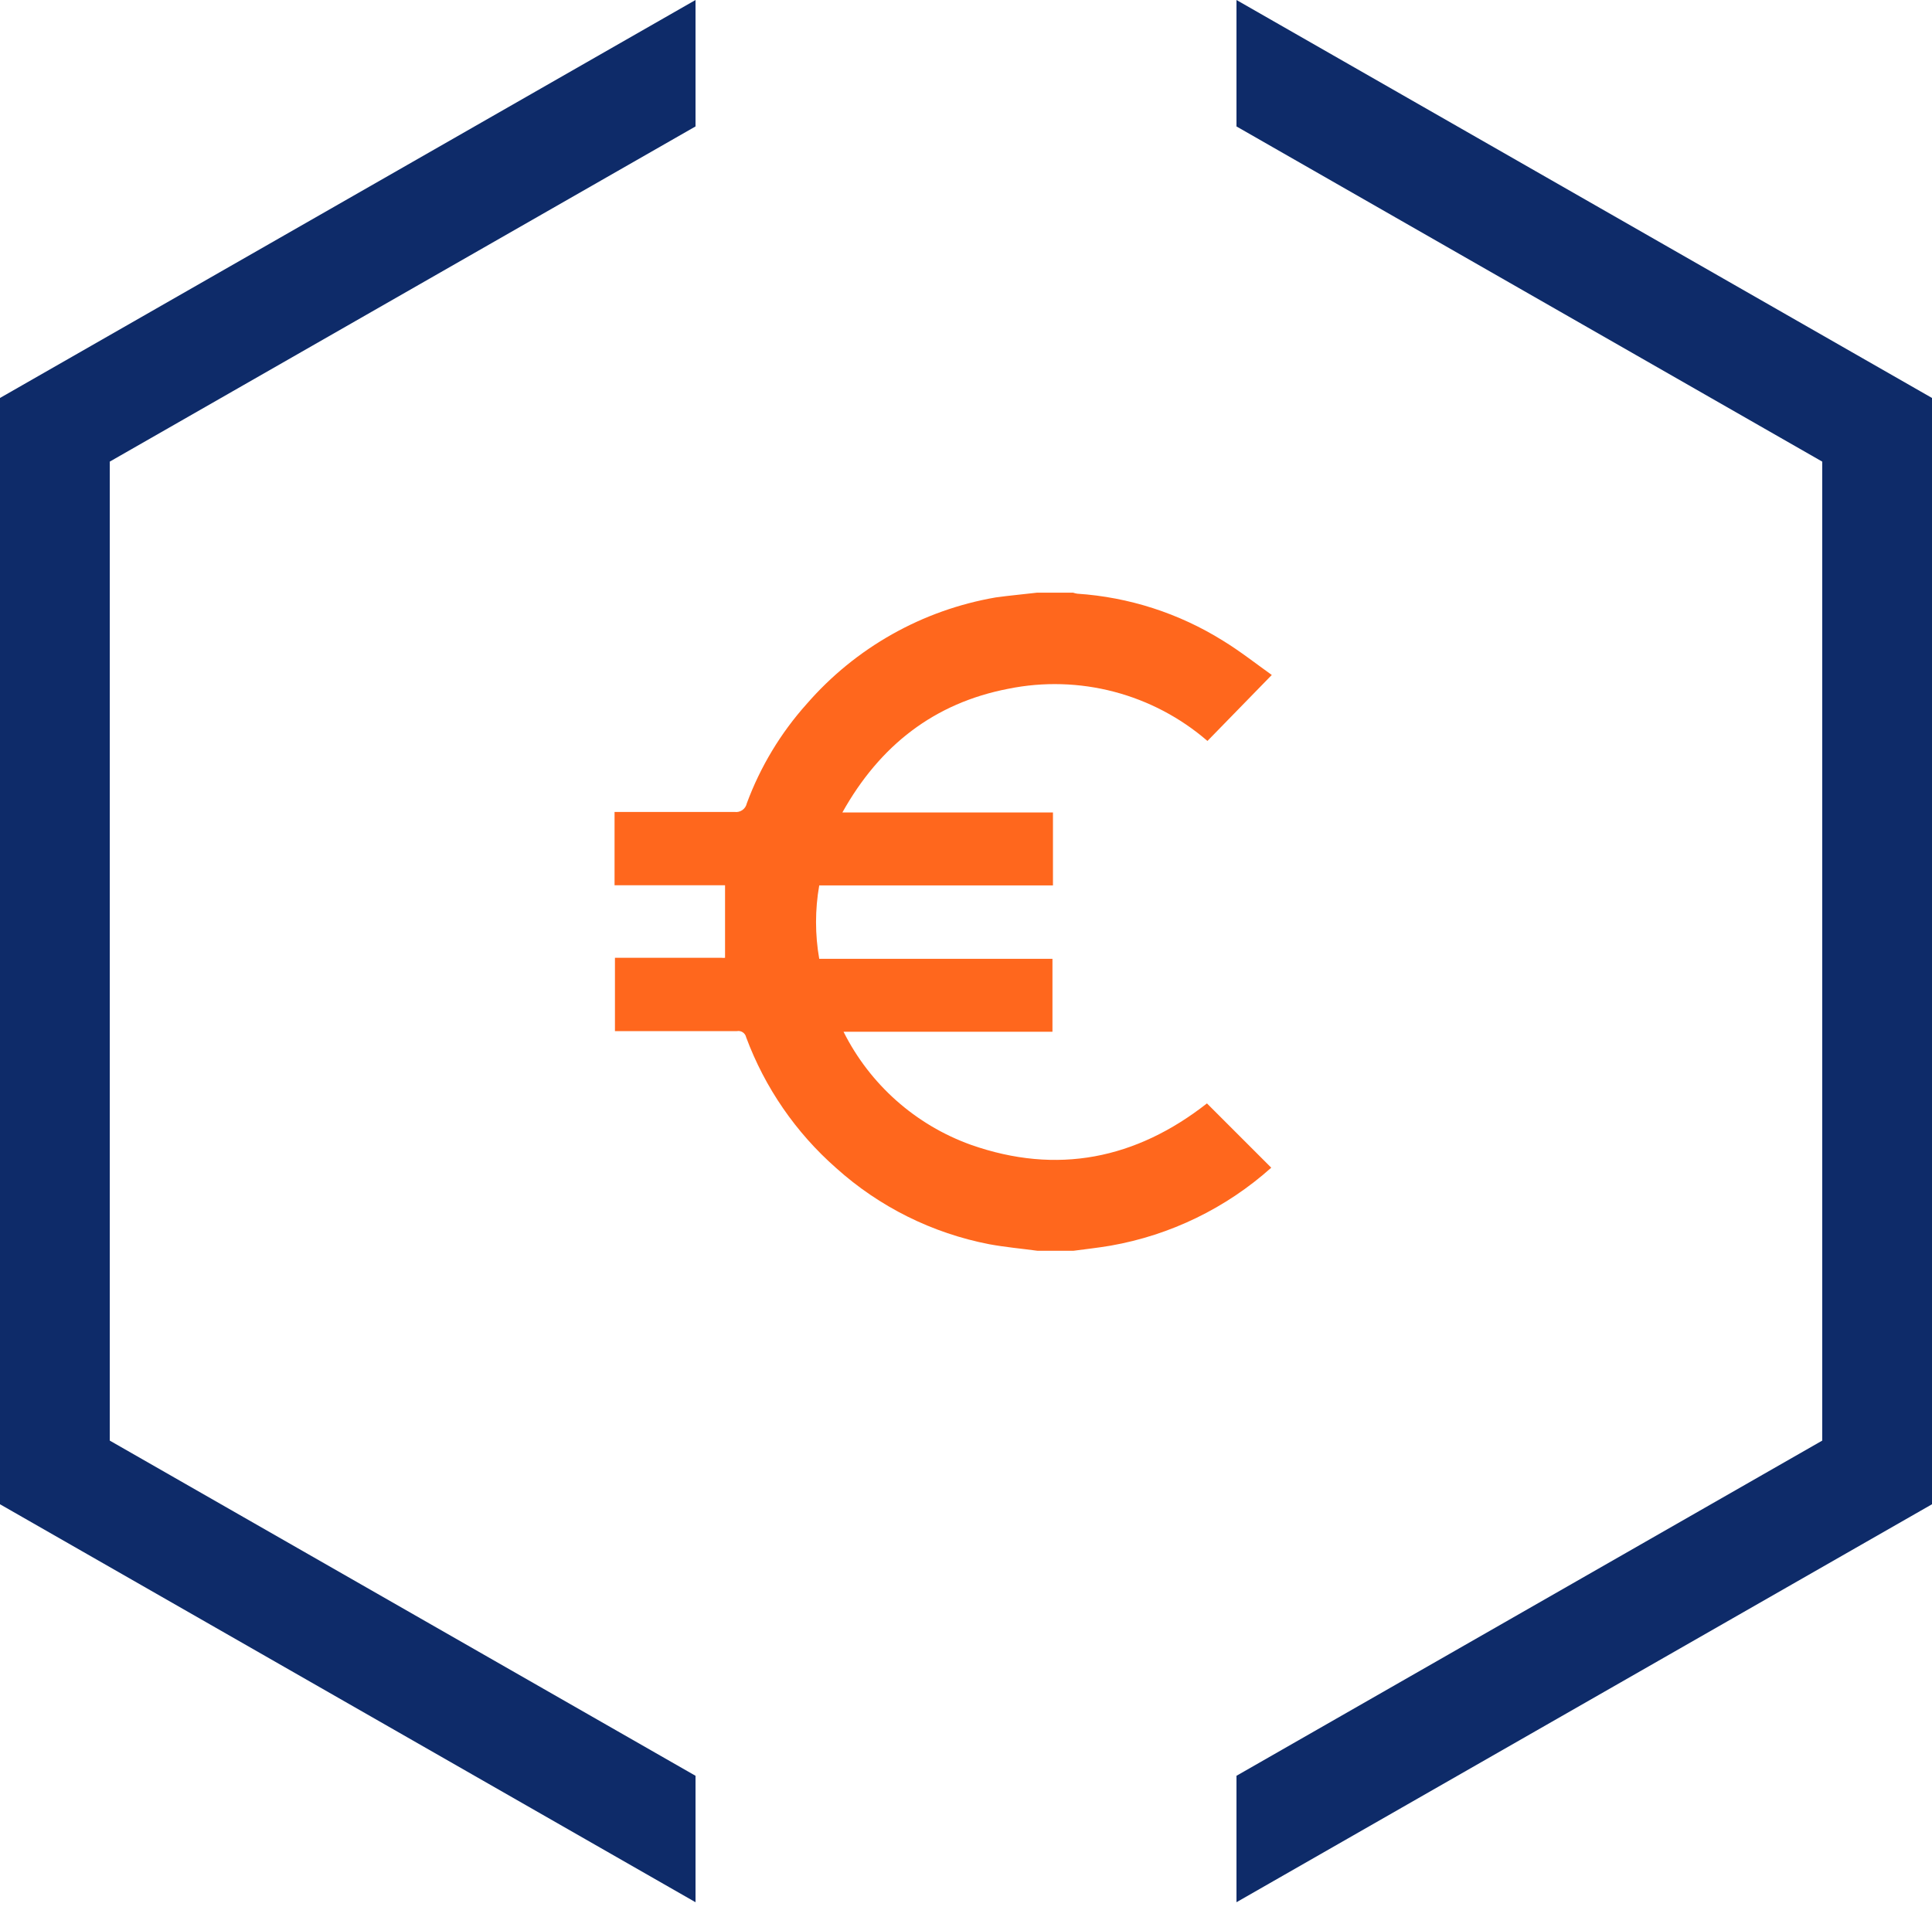
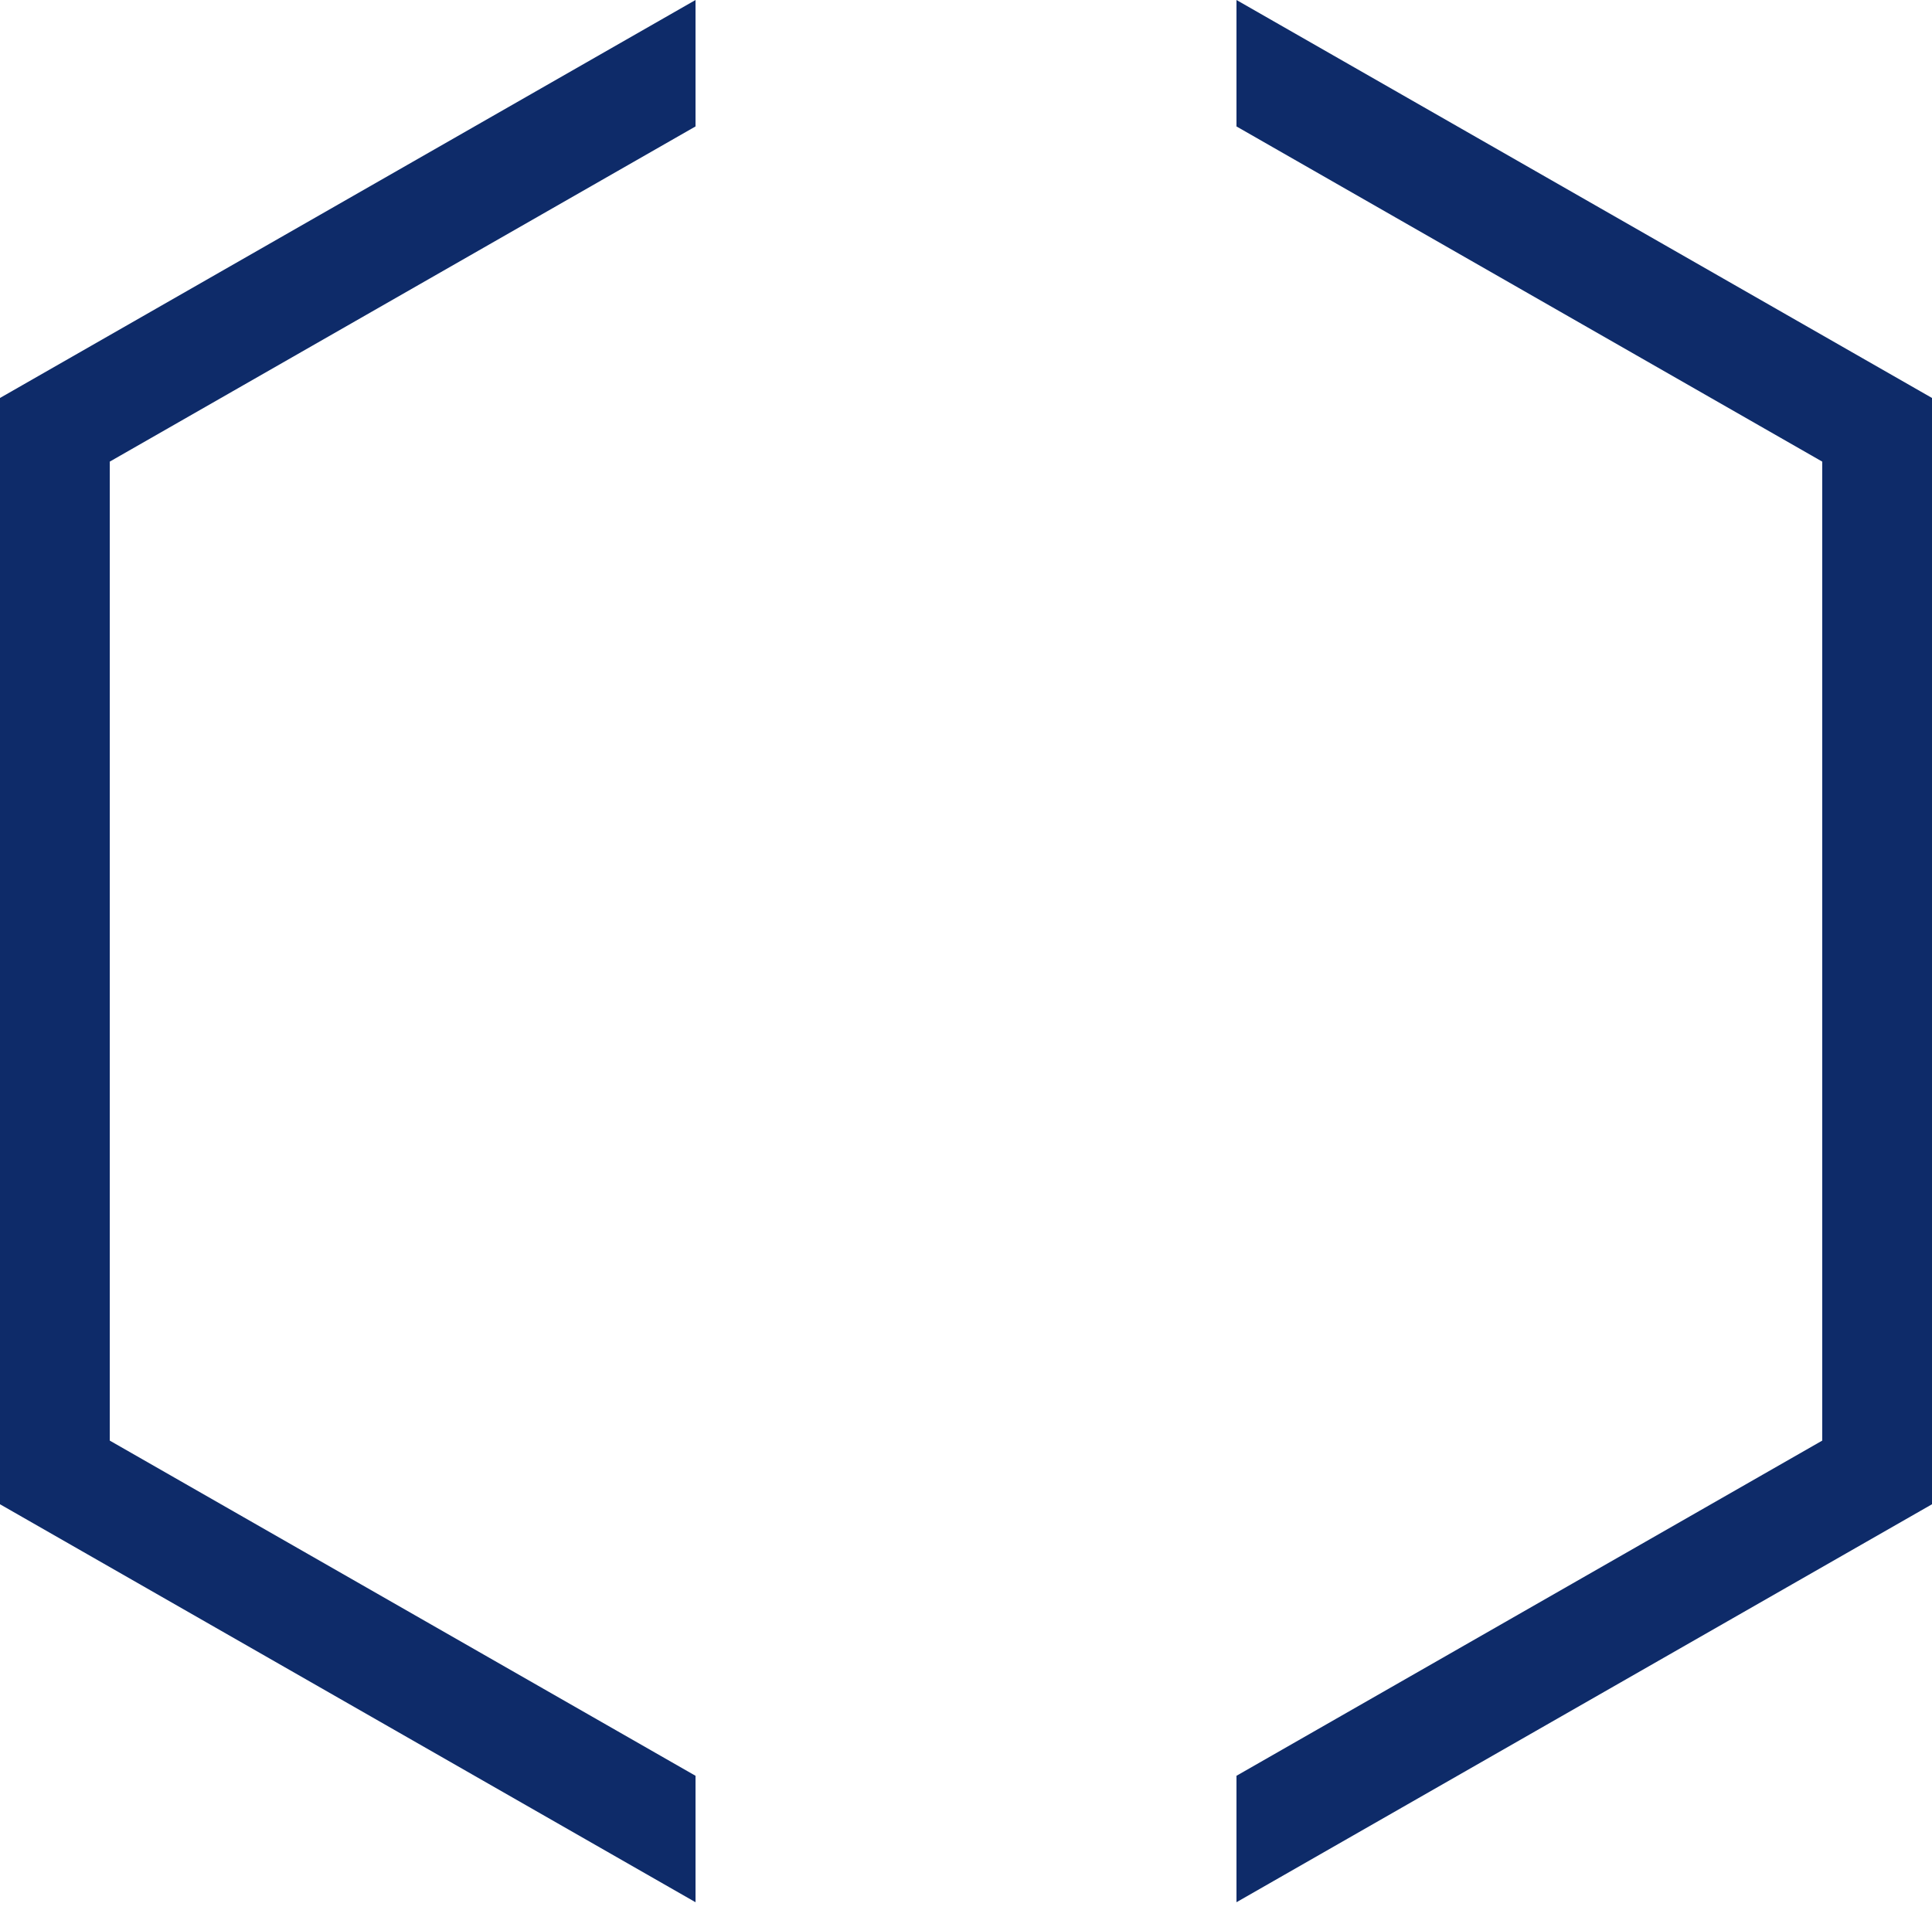
<svg xmlns="http://www.w3.org/2000/svg" width="88" height="87" viewBox="0 0 88 87" fill="none">
  <path fill-rule="evenodd" clip-rule="evenodd" d="M5 65.63L31.68 80.9V86.66L0 68.53V18.13L31.68 0V5.76L5 21.03V65.63ZM56.32 5.76V0L88 18.13V68.53L56.32 86.66V80.9L83 65.63V21.03L56.32 5.76Z" fill="#0E2B69" />
  <g clip-path="url(#clip0_292_345)">
-     <path d="M47.24 27H48.875C48.938 27.021 49.003 27.037 49.068 27.047C51.422 27.203 53.7 27.938 55.701 29.186C56.486 29.666 57.213 30.24 57.928 30.75L54.998 33.756C53.769 32.693 52.313 31.927 50.742 31.514C49.171 31.102 47.526 31.055 45.934 31.377C42.553 32.027 40.074 33.961 38.369 37.014H47.961V40.336H37.315C37.121 41.443 37.121 42.575 37.315 43.682H47.938V47.004H38.422C39.622 49.402 41.699 51.247 44.223 52.154C48.154 53.537 51.746 52.799 54.975 50.268L57.904 53.197C55.845 55.039 53.312 56.269 50.592 56.748C50.006 56.848 49.461 56.906 48.893 56.982H47.258C46.526 56.883 45.787 56.818 45.061 56.684C42.465 56.182 40.054 54.983 38.088 53.215C36.249 51.599 34.839 49.551 33.986 47.256C33.967 47.163 33.911 47.082 33.833 47.029C33.754 46.977 33.658 46.957 33.565 46.975C32.715 46.975 31.865 46.975 31.022 46.975H28.01V43.635C28.068 43.635 28.127 43.635 28.186 43.635H32.873C32.924 43.641 32.975 43.641 33.025 43.635V40.33H28.69C28.461 40.33 28.227 40.33 27.992 40.33V36.99H28.344C30.049 36.99 31.754 36.99 33.459 36.99C33.584 37.008 33.712 36.977 33.815 36.904C33.918 36.831 33.99 36.722 34.016 36.598C34.633 34.93 35.559 33.393 36.746 32.068C38.97 29.507 42.011 27.793 45.354 27.217C45.98 27.129 46.613 27.076 47.24 27Z" fill="#FF671D" />
-   </g>
+     </g>
  <defs>
    <clipPath id="clip0_292_345">
-       <rect width="29.93" height="30" fill="white" transform="translate(28 27)" />
-     </clipPath>
+       </clipPath>
  </defs>
</svg>